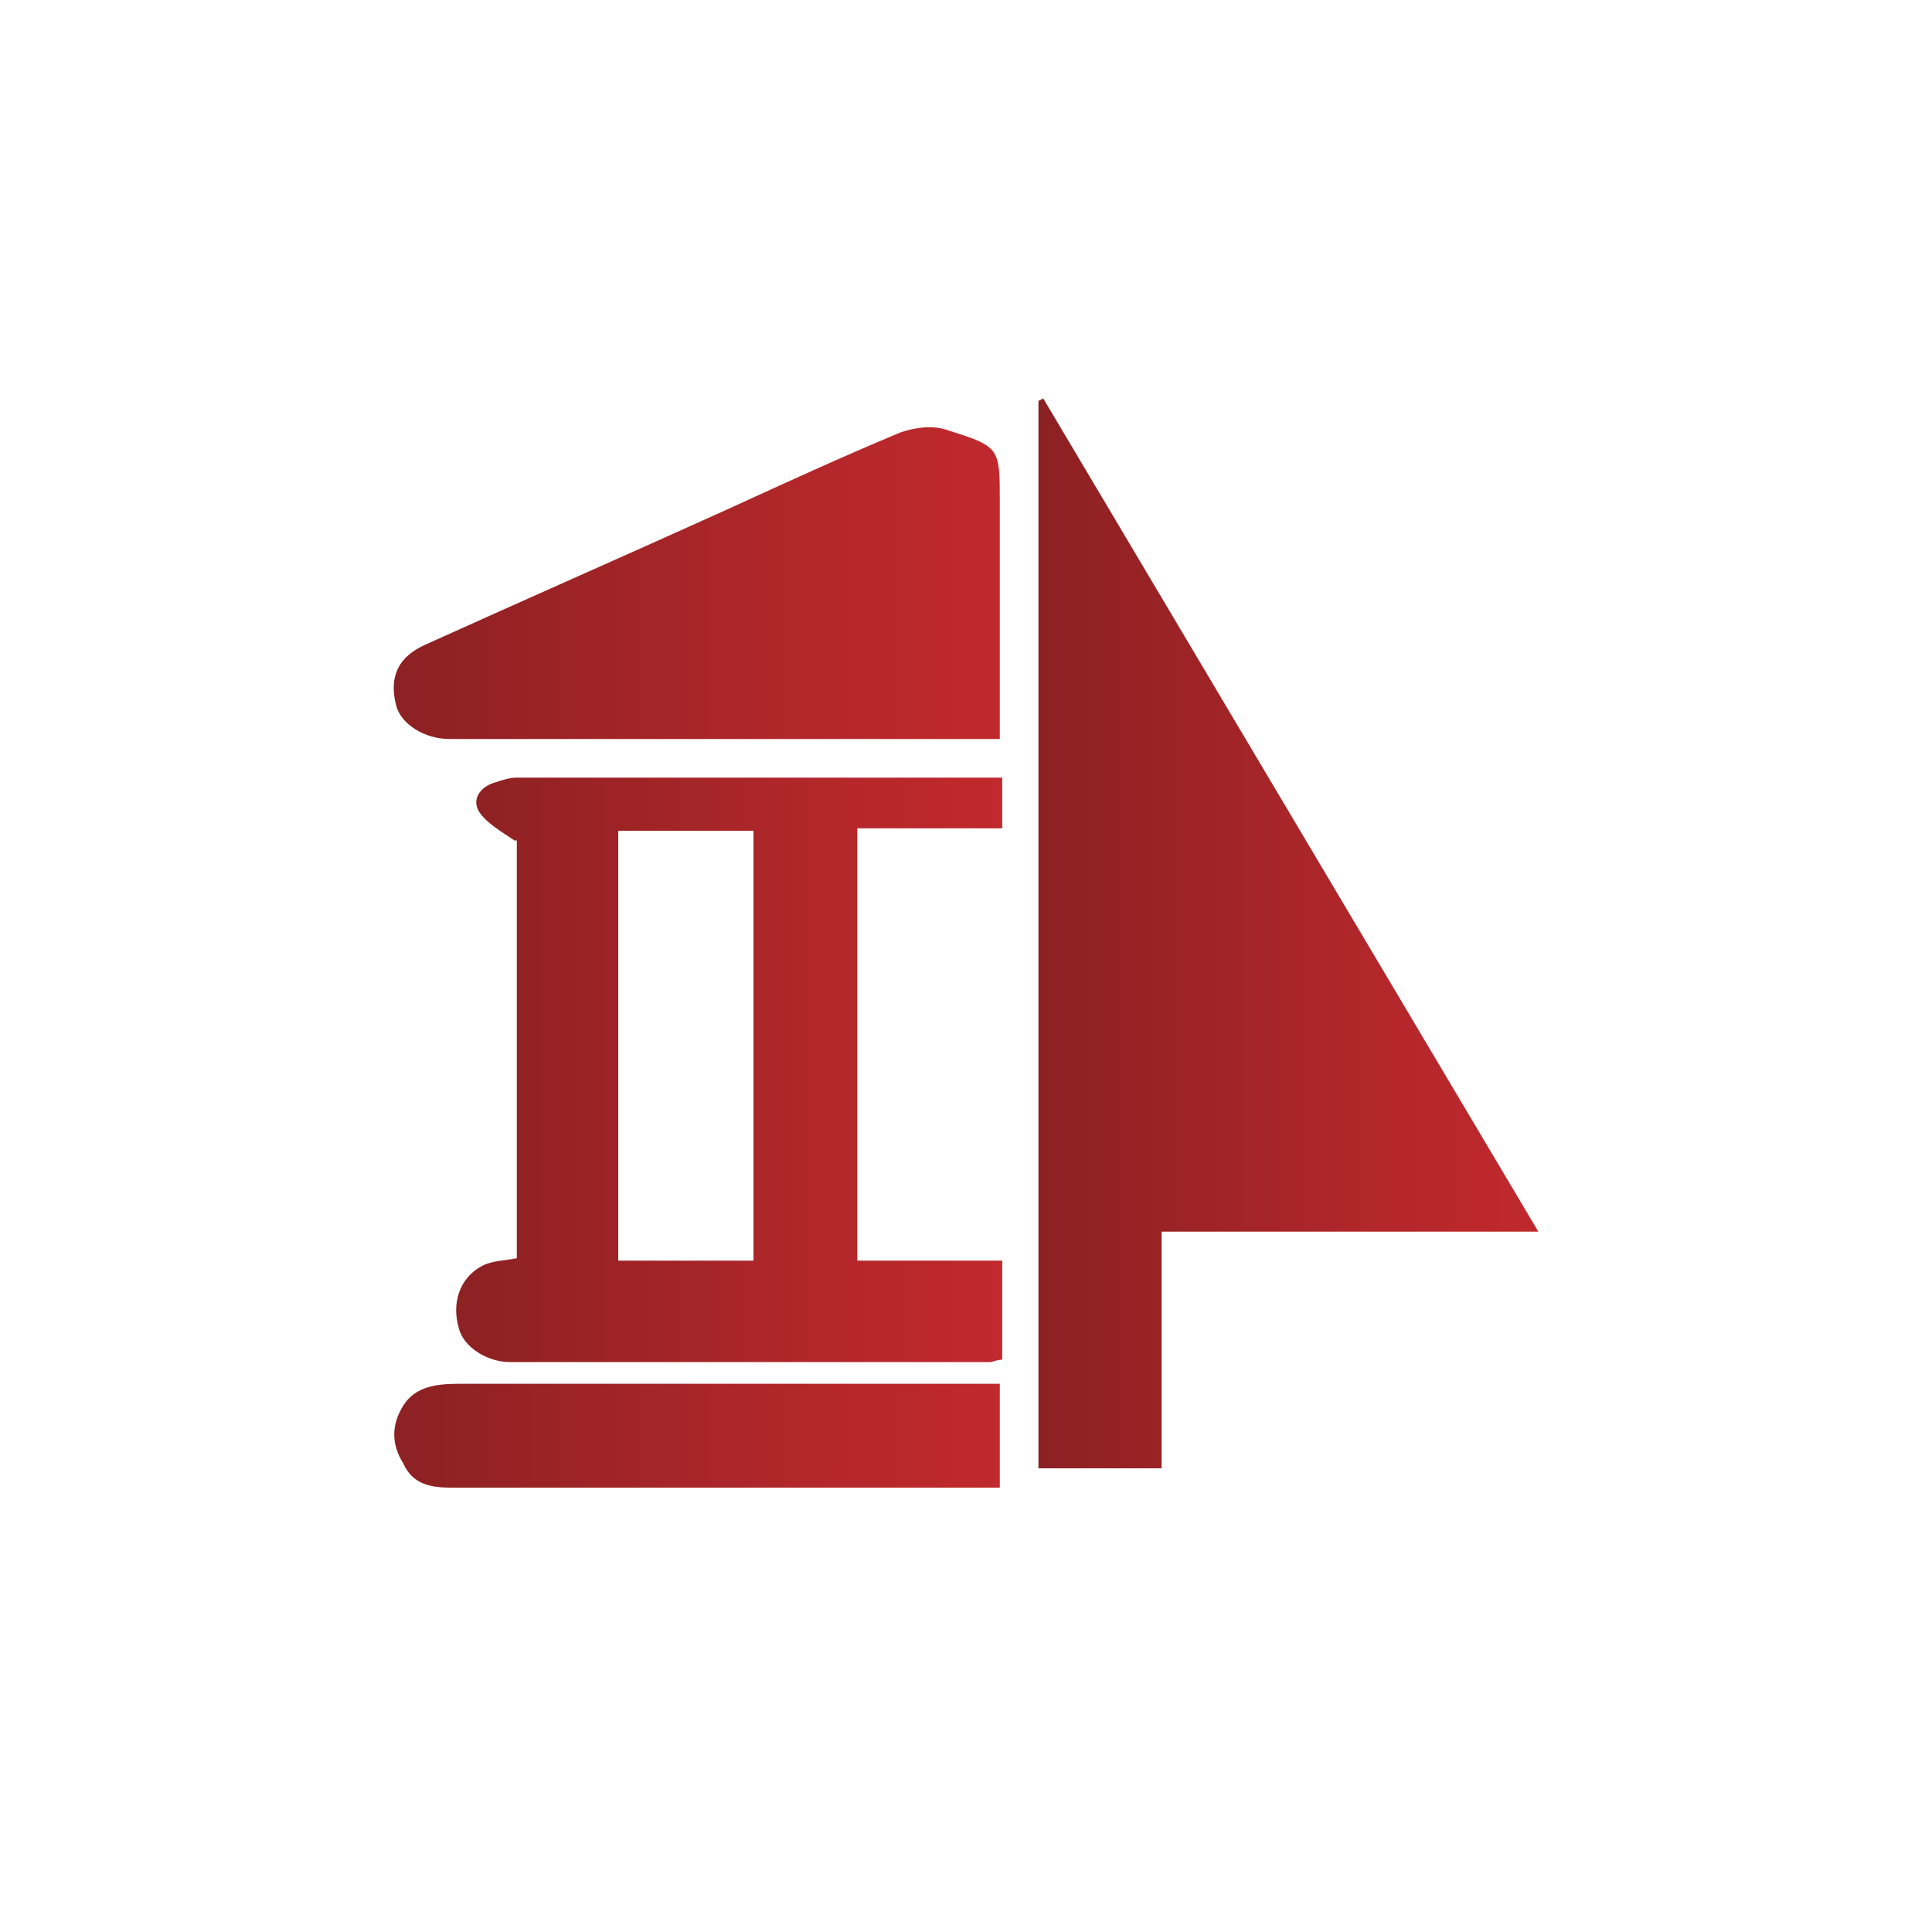
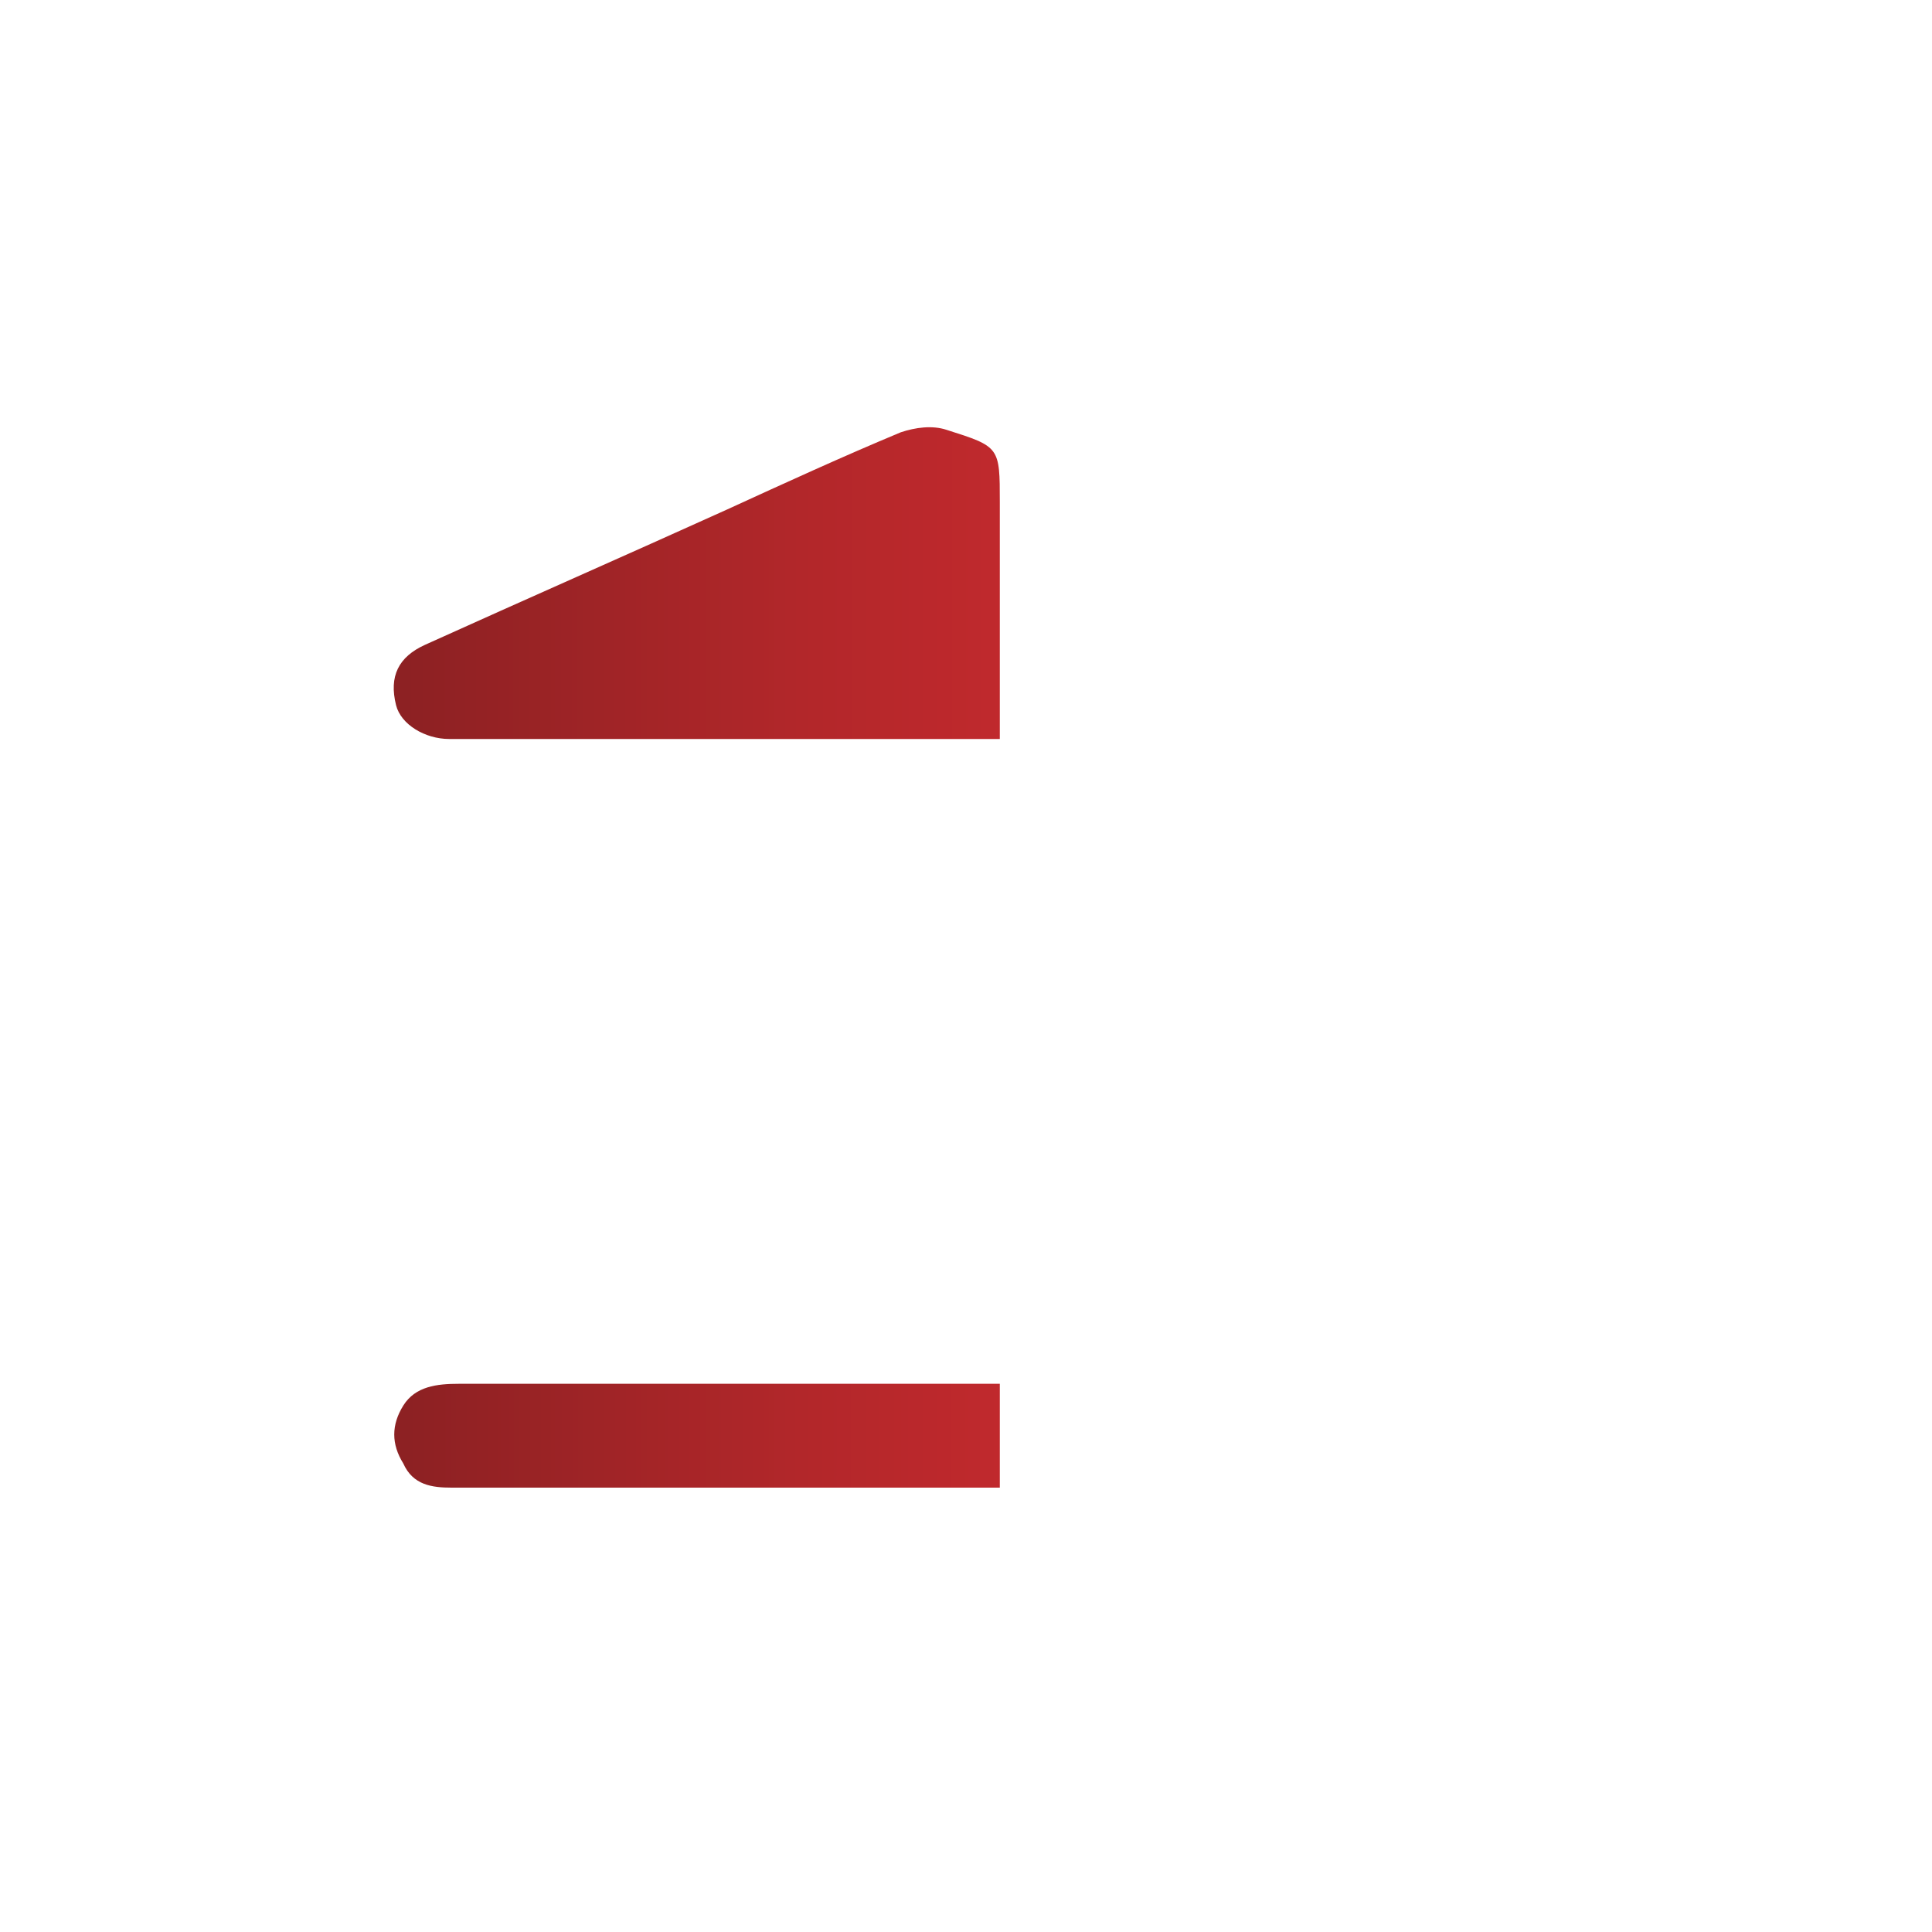
<svg xmlns="http://www.w3.org/2000/svg" xmlns:xlink="http://www.w3.org/1999/xlink" enable-background="new 0 0 80 80" viewBox="0 0 80 80">
  <linearGradient id="a">
    <stop offset="0" stop-color="#8c2123" />
    <stop offset=".04" stop-color="#8e2123" />
    <stop offset=".67" stop-color="#b2272a" />
    <stop offset="1" stop-color="#c0292d" />
  </linearGradient>
  <linearGradient id="b" gradientUnits="userSpaceOnUse" x1="43.005" x2="63.716" xlink:href="#a" y1="38.68" y2="38.68" />
  <linearGradient id="c" gradientUnits="userSpaceOnUse" x1="18.793" x2="41.417" xlink:href="#a" y1="44.303" y2="44.303" />
  <linearGradient id="d" gradientUnits="userSpaceOnUse" x1="16.284" x2="41.491" xlink:href="#a" y1="24.112" y2="24.112" />
  <linearGradient id="e" gradientUnits="userSpaceOnUse" x1="16.331" x2="41.448" xlink:href="#a" y1="59.443" y2="59.443" />
-   <path d="m63.7 51h-15.6v9.8h-5.1v-44.2l.2-.1z" fill="url(#b)" />
-   <path d="m21.3 34.8c-.6-.4-1.1-.7-1.4-1.1-.4-.5-.1-1.1.6-1.3.3-.1.6-.2.9-.2h19.7.4v2.1h-6v17.9h6v4.1c-.2 0-.4.1-.5.1-6.6 0-13.3 0-19.9 0-.9 0-1.9-.6-2.1-1.4-.3-1 0-2.1 1-2.6.4-.2.9-.2 1.4-.3v-17.3zm4.3 17.4h5.6v-17.8h-5.6z" fill="url(#c)" />
  <path d="m41.5 30.6h-1-21.9c-1 0-2-.6-2.2-1.4-.3-1.2.1-2 1.2-2.5 4.2-1.9 8.3-3.7 12.5-5.6 2.4-1.1 4.8-2.2 7.2-3.2.6-.2 1.3-.3 1.9-.1 2.2.7 2.2.7 2.2 3v9.8z" fill="url(#d)" />
  <path d="m41.4 57.3v4.3c-.2 0-.4 0-.6 0-7.4 0-14.7 0-22.1 0-.8 0-1.6-.1-2-1-.5-.8-.5-1.6 0-2.4s1.4-.9 2.3-.9h17.2z" fill="url(#e)" />
</svg>